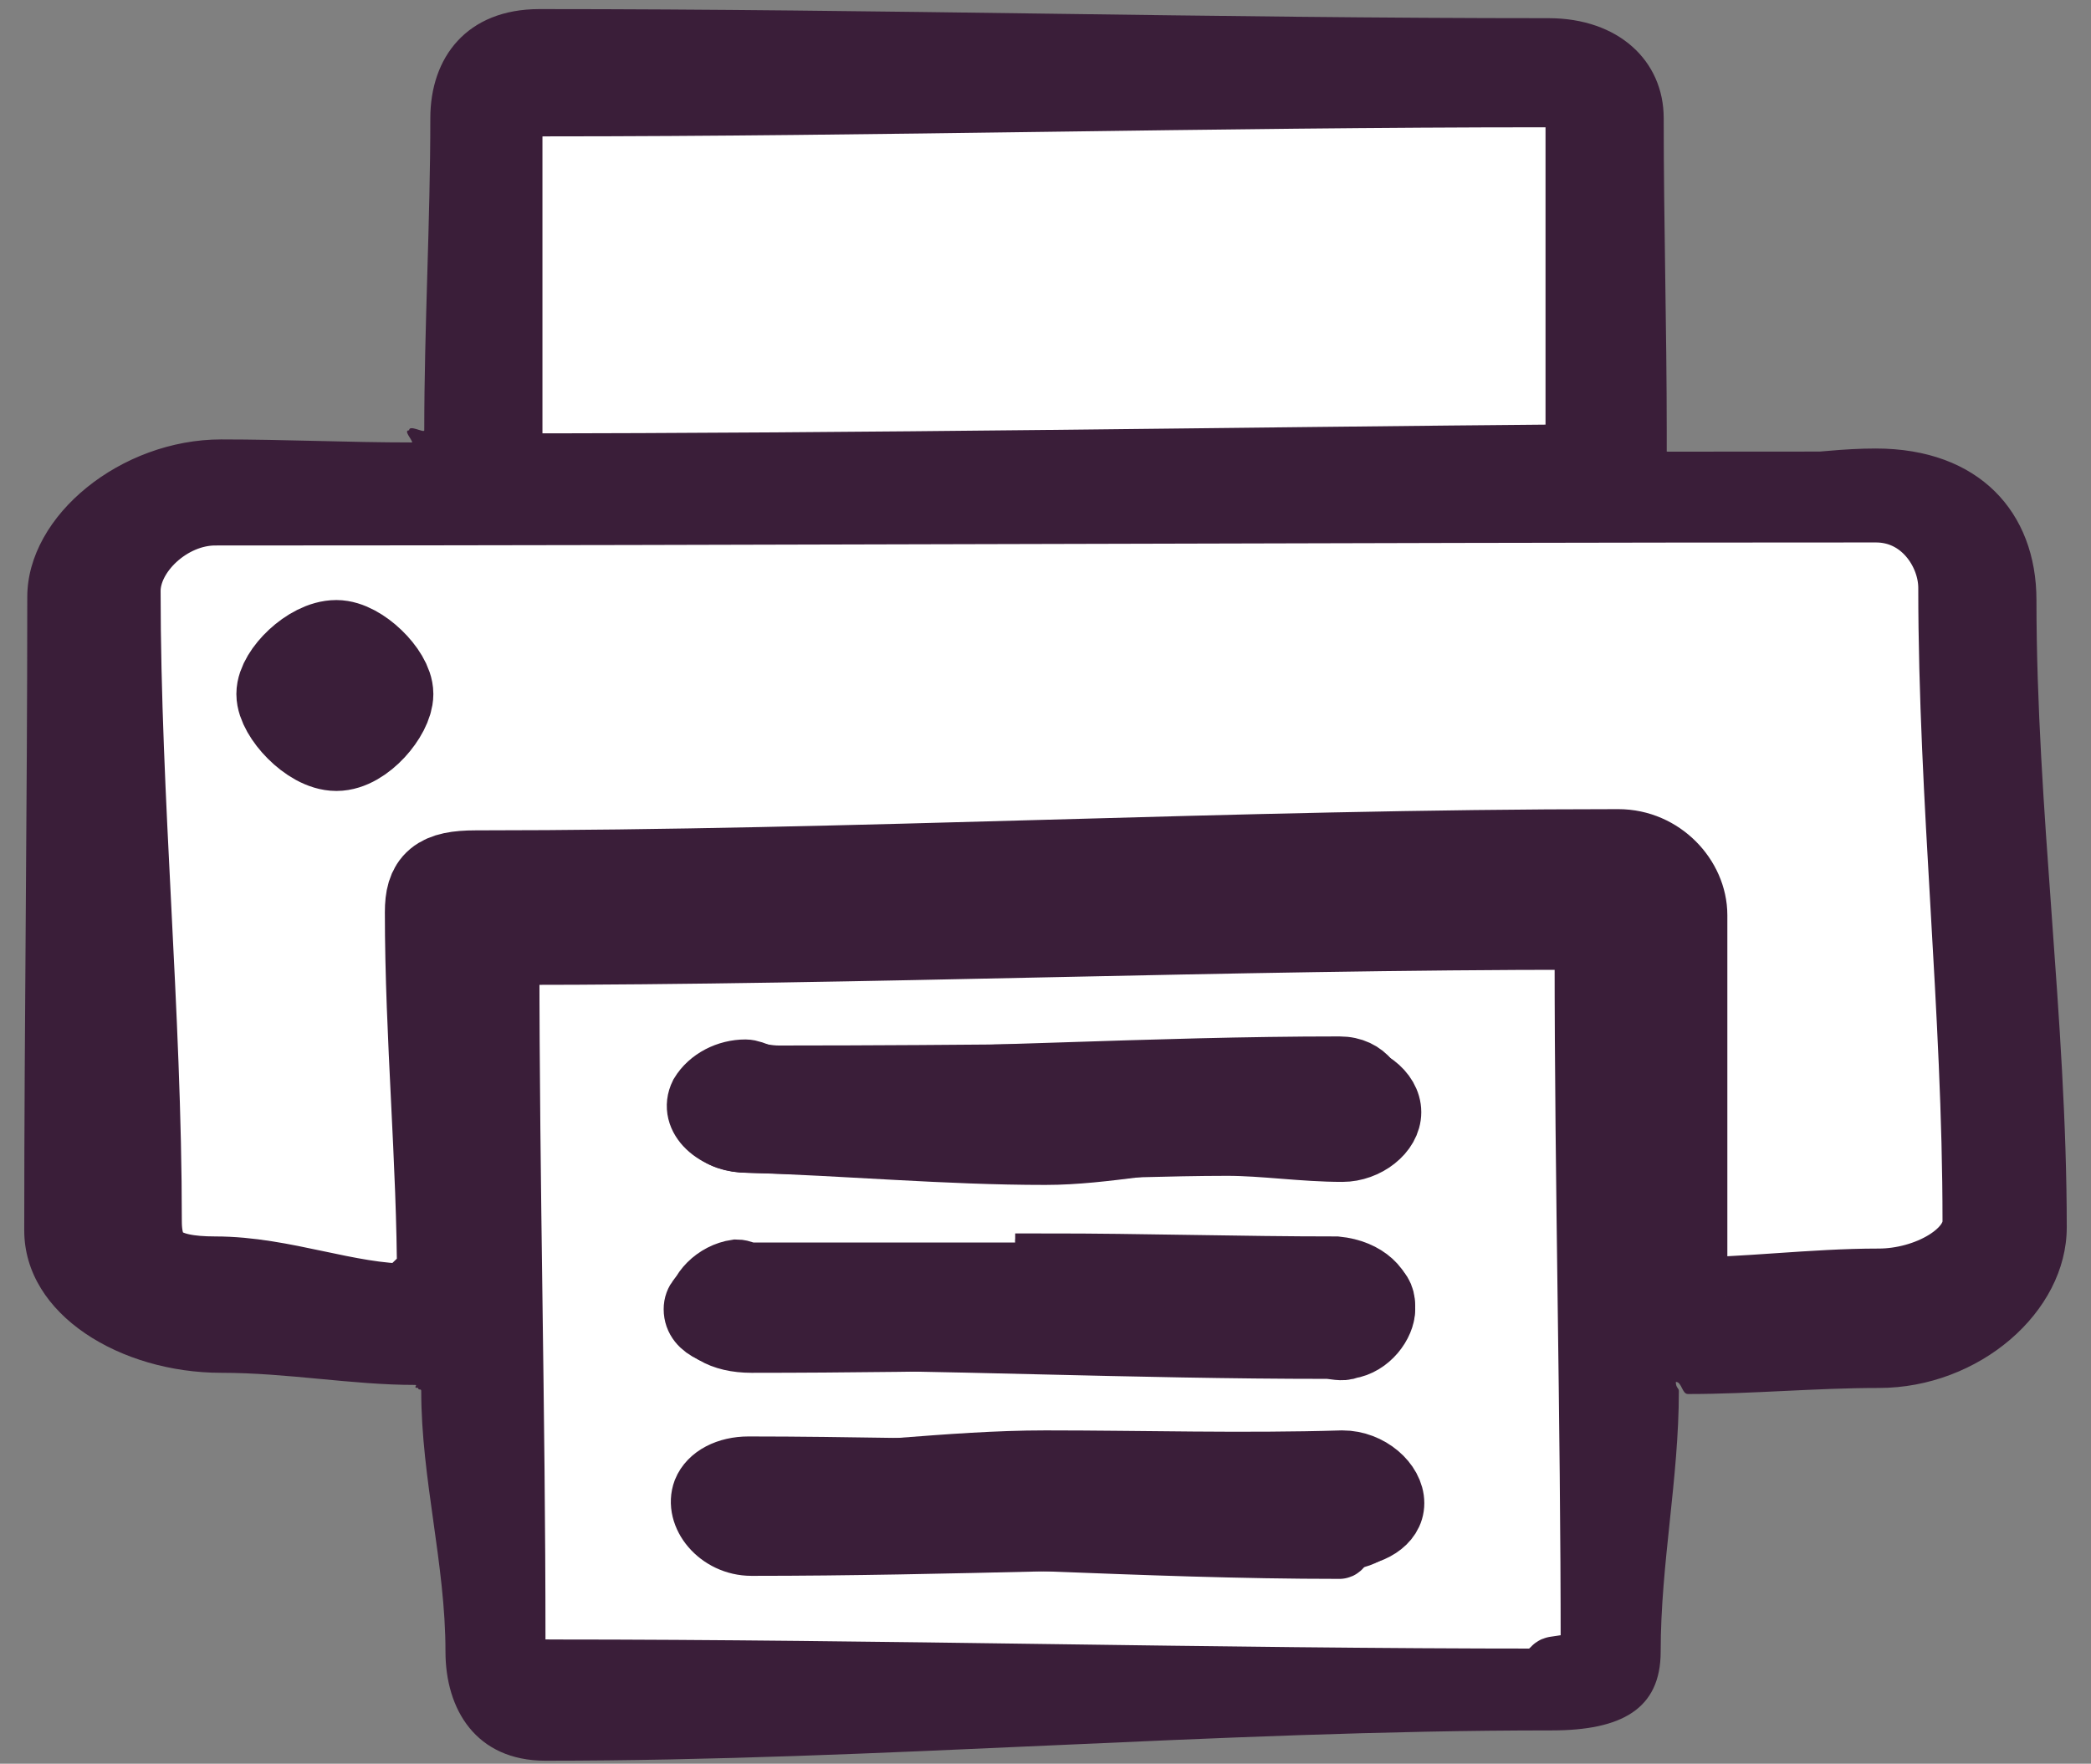
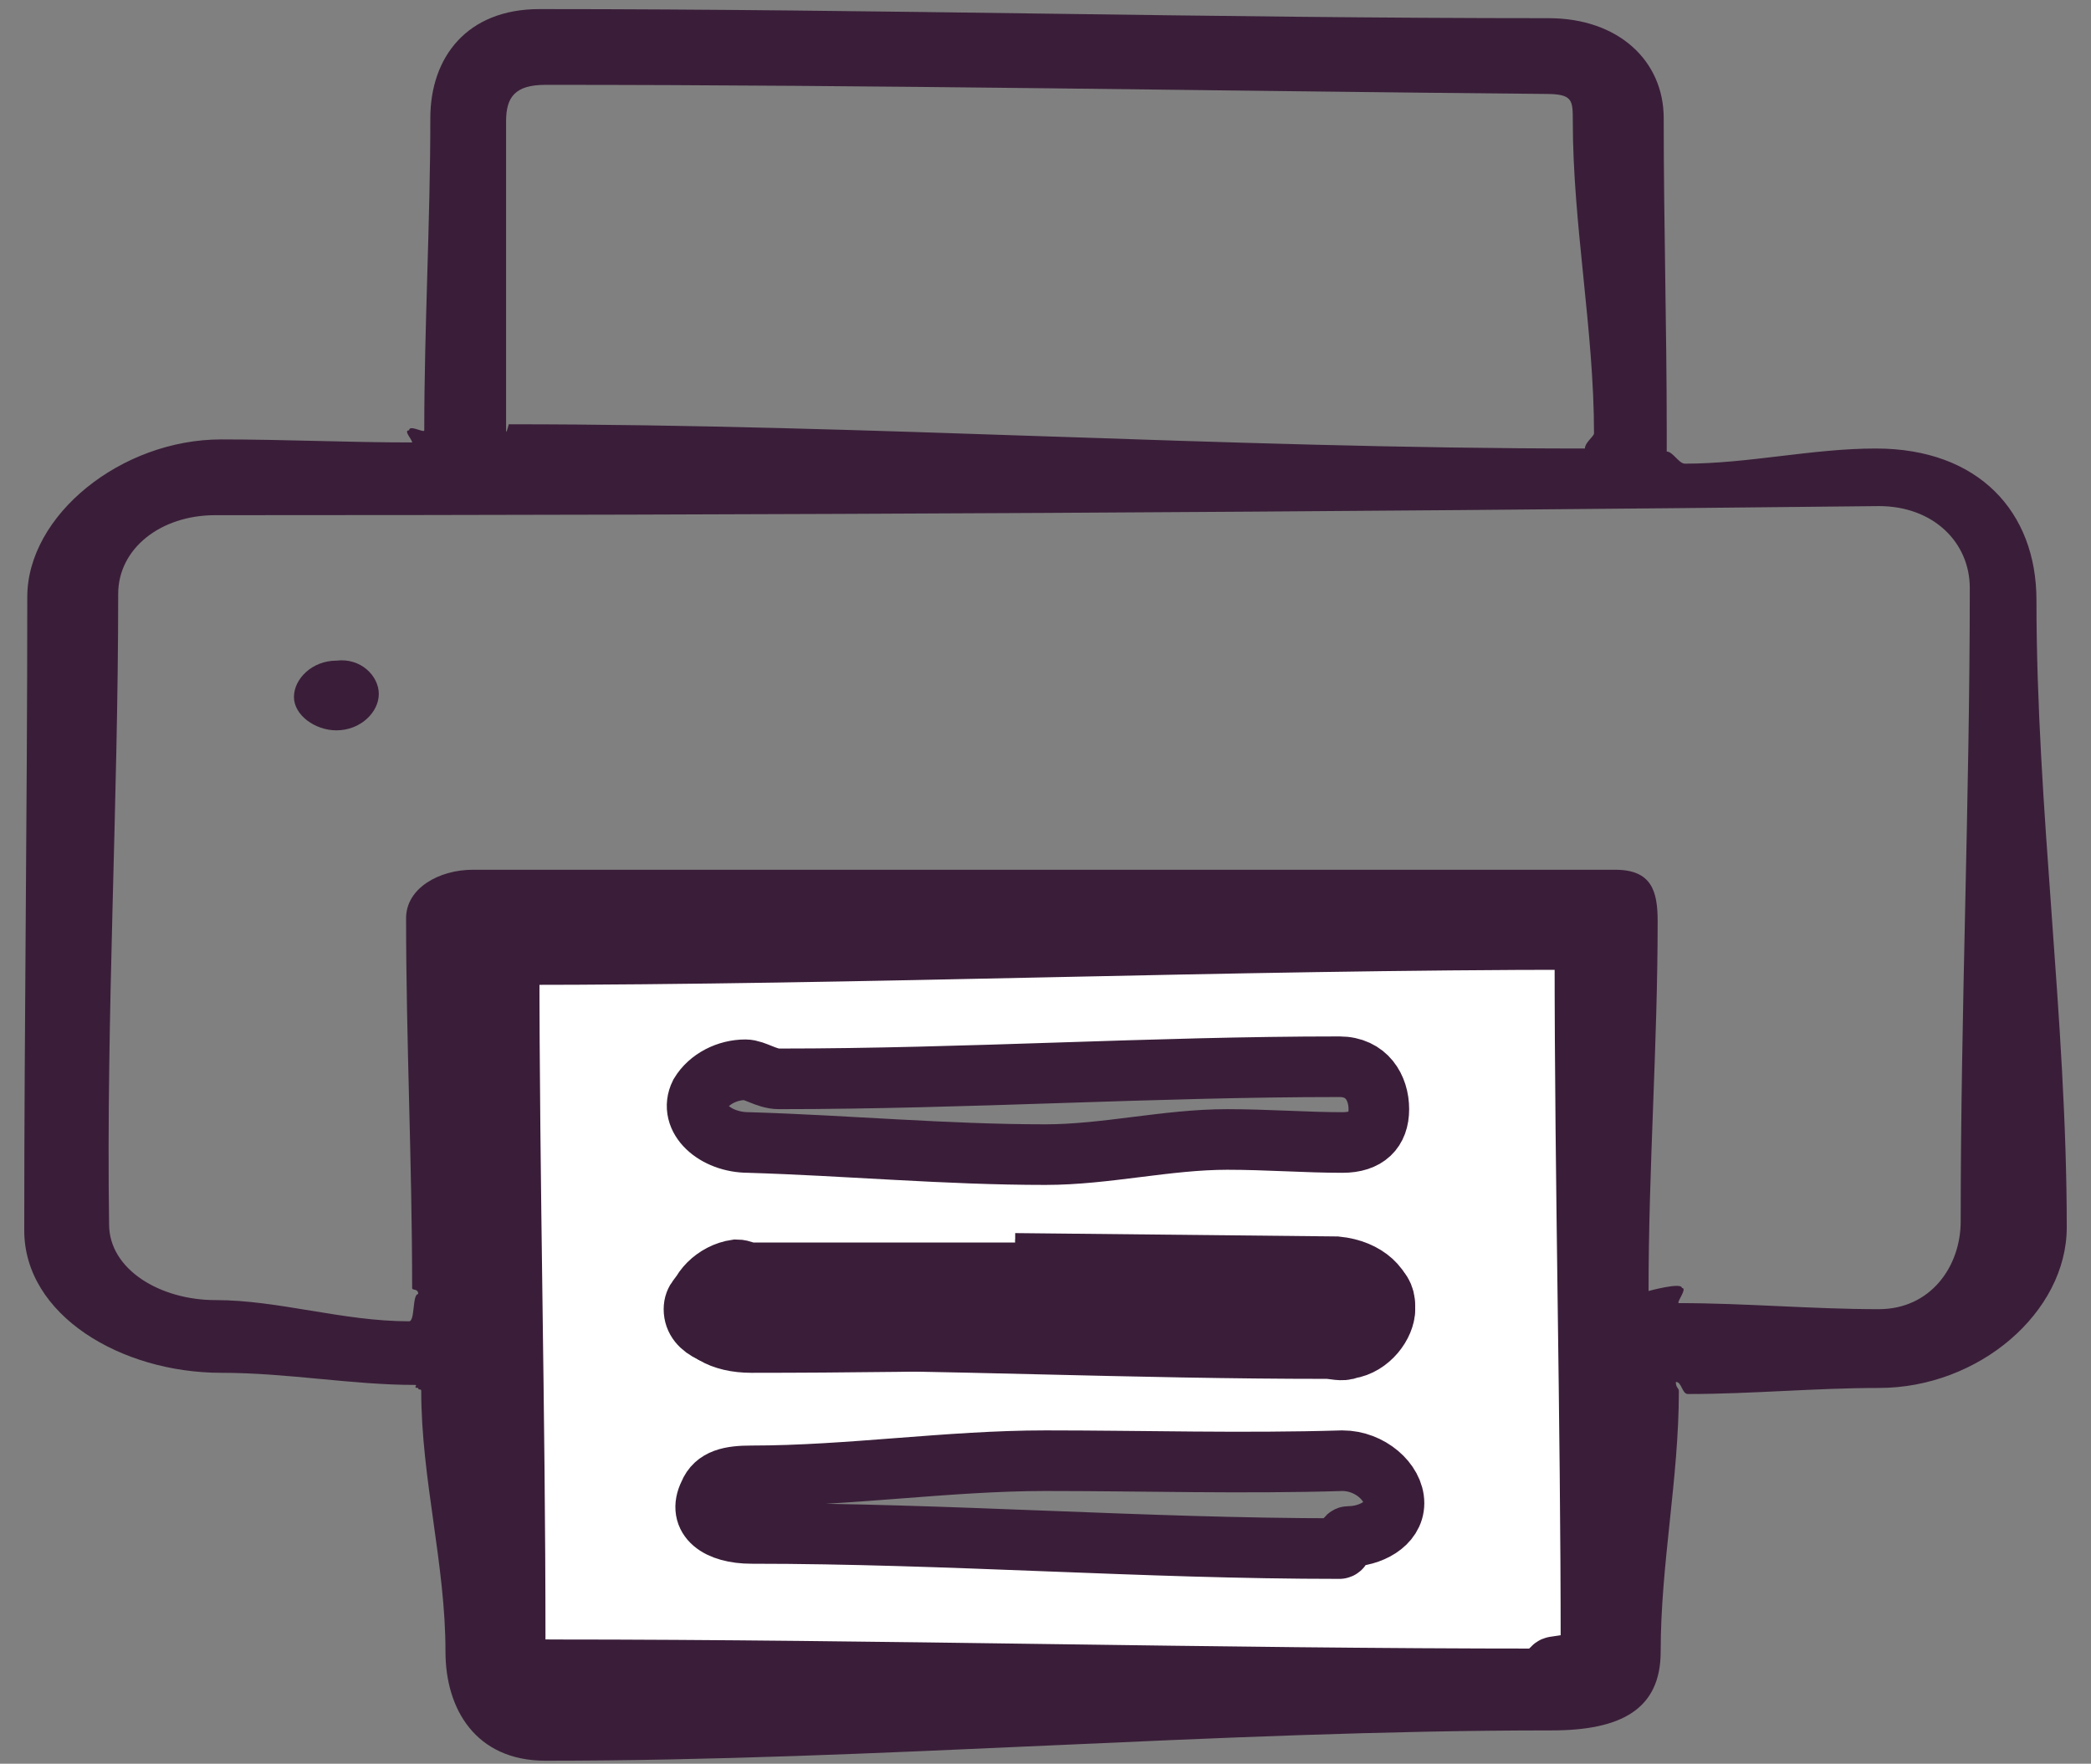
<svg xmlns="http://www.w3.org/2000/svg" version="1.1" id="Layer_1" x="0px" y="0px" viewBox="0 0 69 58.2" style="enable-background:new 0 0 69 58.2;" xml:space="preserve">
  <rect x="0" y="0" width="69" height="58.2" fill="#808080" stroke="none" />
  <style type="text/css">
	.st0{fill:#3A1E39;}
	.st1{fill:#FFFFFF;stroke:#3A1E39;stroke-width:3;stroke-miterlimit:10;}
	.st2{fill:#FFFFFF;stroke:#3A1E39;stroke-width:2;stroke-miterlimit:10;}
	.st3{fill:#3A1E39;stroke:#3A1E39;stroke-width:2;stroke-miterlimit:10;}
</style>
  <path class="st0" d="M13.5,14.2c0-0.2,0.5,0.1,0.5,0c0-3.4,0.2-6.9,0.2-10.3c0-2,1.2-3.6,3.6-3.6C29,0.3,40,0.6,51.1,0.6  c2.3,0,3.8,1.4,3.8,3.3c0,3.5,0.1,6.9,0.1,10.4c0,0.1,0,0.3,0,0.6c0.2,0,0.4,0.4,0.6,0.4c2.1,0,4.2-0.5,6.3-0.5c3.4,0,5.3,2.1,5.3,5  c0,6.9,1,13.8,1,20.7c0,2.8-2.9,5.3-6.2,5.3c-2.1,0-4.2,0.2-6.3,0.2c-0.2,0-0.2-0.4-0.4-0.4c0,0.2,0.1,0.2,0.1,0.3  c0,2.9-0.6,5.7-0.6,8.6c0,1.9-1.3,2.6-3.6,2.6c-11.1,0-22.2,1-33.2,1c-2.3,0-3.3-1.7-3.3-3.6c0-2.9-0.8-5.7-0.8-8.6  c0-0.1-0.1,0-0.1-0.1c-0.2,0,0-0.1-0.1-0.1c-2.1,0-4.2-0.4-6.4-0.4c-3.3,0-6.5-1.9-6.5-4.7c0-6.9,0.1-13.9,0.1-20.9  c0-2.7,3.1-5.2,6.4-5.2c2.1,0,4.2,0.1,6.3,0.1C13.6,14.5,13.3,14.2,13.5,14.2z M55.5,42.5c0.2,0-0.2,0.5-0.1,0.5  c2.2,0,4.4,0.2,6.6,0.2c1.7,0,2.7-1.4,2.7-2.9c0-7,0.3-13.9,0.3-20.9c0-1.5-1.2-2.7-3-2.7C43.6,16.9,25.4,17,7.1,17  c-1.8,0-3.2,1.1-3.2,2.6c0,6.9-0.4,13.9-0.3,20.8c0,1.5,1.7,2.5,3.5,2.5c2.1,0,4.2,0.7,6.4,0.7c0.2,0,0.1-0.9,0.3-0.9  c0-0.2-0.2-0.1-0.2-0.2c0-4.1-0.2-8.2-0.2-12.2c0-1,1.1-1.6,2.2-1.6c12.6,0,25.1,0,37.7,0c1.2,0,1.4,0.7,1.4,1.7  c0,4.1-0.3,8.1-0.3,12.2C54.4,42.6,55.5,42.3,55.5,42.5z M16.8,31.8c0,0.2-0.1-0.3-0.1-0.1c0,7.5-0.2,15-0.2,22.5  c0,0.9,0.6,0.8,1.7,0.8c10.9,0,21.8,0.3,32.7,0.3c0.1,0,0.3,0.2,0.4,0.2c0.6,0,1-0.5,1-1c0-7.6,0-15.2,0-22.9c0-0.1-0.1-0.7-0.1-0.8  C40.4,30.7,28.6,31.8,16.8,31.8z M16.8,14c11.9,0,23.6,0.8,35.5,0.8c0-0.2,0.3-0.4,0.3-0.5c0-3.4-0.7-6.9-0.7-10.3  c0-0.7,0-0.9-0.9-0.9C40,3,29,2.8,18,2.8c-1,0-1.3,0.4-1.3,1.2c0,3.4,0,6.8,0,10.2C16.7,14.4,16.8,13.9,16.8,14z" />
-   <path class="st1" d="M55.3,42.7c0-0.2,0.2-0.2,0.2-0.3c0-4.1,0-8.1,0-12.2c0-1-0.9-2-2.1-2c-12.6,0-25.1,0.7-37.7,0.7  c-1.2,0-1.5,0.3-1.5,1.2c0,4.1,0.4,8.2,0.4,12.2c0,0.1-0.6,0.3-0.6,0.5c-0.2,0-0.3,0.4-0.5,0.4c-2.1,0-4.2-0.9-6.4-0.9  c-1.8,0-2.6-0.5-2.6-2c0-6.9-0.7-13.9-0.7-20.8c0-1.5,1.6-3,3.3-3c18.3,0,36.5-0.1,54.8-0.1c1.8,0,2.9,1.6,2.9,3  c0,7,0.8,13.9,0.8,20.9c0,1.4-1.9,2.4-3.6,2.4c-2.2,0-4.4,0.3-6.6,0.3C55.3,43.1,55.4,42.7,55.3,42.7z M12.8,22.9  c0-0.6-1-1.6-1.7-1.6c-0.8,0-1.8,1-1.8,1.6c0,0.6,1,1.7,1.8,1.7C11.9,24.6,12.8,23.5,12.8,22.9z" />
-   <path class="st2" d="M16.8,31.5c11.8,0,23.6-0.5,35.5-0.5c0,0.1,0,0.4,0,0.5c0,7.6,0.2,15.2,0.2,22.9c0,0.5-0.6,0.5-1.2,0.6  c-0.1,0-0.3,0.4-0.4,0.4c-10.9,0-21.8-0.3-32.7-0.3C17,55.1,17,55,17,54.1c0-7.5-0.2-15-0.2-22.5C16.7,31.5,16.8,31.6,16.8,31.5z   M34.5,41.7c0,0,0,0.5,0,0.5c-3.2,0-6.4-0.1-9.6-0.1c-0.2,0-0.3,0.2-0.5,0.2c-0.7,0.1-1.5,0.3-1.5,0.9c0,0.7,0.9,1,1.9,1  c6.3,0,12.6,0.3,19,0.3c0.2,0,0.5,0.1,0.7,0c0.7-0.1,1.2-0.8,1.2-1.3c0-0.7-0.6-1.3-1.6-1.4C40.9,41.8,37.7,41.7,34.5,41.7z   M34.5,48.2c-3.2,0-6.5,0.5-9.7,0.5c-0.7,0-1.2,0.1-1.4,0.6c-0.4,0.8,0.3,1.3,1.4,1.3c6.5,0,12.9,0.5,19.4,0.5  c0.1,0,0.2-0.4,0.3-0.4c0.7,0,1.5-0.4,1.5-1.1c0-0.7-0.8-1.4-1.7-1.4C41,48.3,37.7,48.2,34.5,48.2z M34.5,38.1c2,0,4-0.5,6-0.5  c1.3,0,2.6,0.1,3.8,0.1c0.8,0,1.2-0.4,1.2-1.1c0-0.7-0.4-1.4-1.3-1.4c-6.2,0-12.3,0.4-18.5,0.4c-0.4,0-0.8-0.3-1.1-0.3  c-0.6,0-1.2,0.3-1.5,0.8c-0.4,0.8,0.5,1.6,1.6,1.6C28,37.8,31.2,38.1,34.5,38.1z" />
-   <path class="st1" d="M16.7,15.8c0-0.2-0.3-0.5-0.3-0.7c0-3.7,0-7.3,0-11C16.4,3.3,17.1,3,18,3c11,0,22-0.3,33-0.3  c0.9,0,1.5,0.6,1.5,1.4c0,3.7,0,7.4,0,11.1c0,0.1-0.2,0.2-0.2,0.3C40.4,15.6,28.6,15.8,16.7,15.8z" />
+   <path class="st2" d="M16.8,31.5c11.8,0,23.6-0.5,35.5-0.5c0,0.1,0,0.4,0,0.5c0,7.6,0.2,15.2,0.2,22.9c0,0.5-0.6,0.5-1.2,0.6  c-0.1,0-0.3,0.4-0.4,0.4c-10.9,0-21.8-0.3-32.7-0.3C17,55.1,17,55,17,54.1c0-7.5-0.2-15-0.2-22.5C16.7,31.5,16.8,31.6,16.8,31.5z   M34.5,41.7c0,0,0,0.5,0,0.5c-3.2,0-6.4-0.1-9.6-0.1c-0.2,0-0.3,0.2-0.5,0.2c-0.7,0.1-1.5,0.3-1.5,0.9c0,0.7,0.9,1,1.9,1  c6.3,0,12.6,0.3,19,0.3c0.2,0,0.5,0.1,0.7,0c0.7-0.1,1.2-0.8,1.2-1.3c0-0.7-0.6-1.3-1.6-1.4z   M34.5,48.2c-3.2,0-6.5,0.5-9.7,0.5c-0.7,0-1.2,0.1-1.4,0.6c-0.4,0.8,0.3,1.3,1.4,1.3c6.5,0,12.9,0.5,19.4,0.5  c0.1,0,0.2-0.4,0.3-0.4c0.7,0,1.5-0.4,1.5-1.1c0-0.7-0.8-1.4-1.7-1.4C41,48.3,37.7,48.2,34.5,48.2z M34.5,38.1c2,0,4-0.5,6-0.5  c1.3,0,2.6,0.1,3.8,0.1c0.8,0,1.2-0.4,1.2-1.1c0-0.7-0.4-1.4-1.3-1.4c-6.2,0-12.3,0.4-18.5,0.4c-0.4,0-0.8-0.3-1.1-0.3  c-0.6,0-1.2,0.3-1.5,0.8c-0.4,0.8,0.5,1.6,1.6,1.6C28,37.8,31.2,38.1,34.5,38.1z" />
  <path class="st0" d="M12.5,22.9c0,0.6-0.6,1.2-1.4,1.2c-0.7,0-1.4-0.5-1.4-1.1c0-0.6,0.6-1.2,1.4-1.2C11.9,21.7,12.5,22.3,12.5,22.9  z" />
  <path class="st3" d="M34.5,41.9c3.2,0,6.4,0.3,9.6,0.3c1,0,1.6,0.2,1.6,0.9c0,0.6-0.5,1.2-1.2,1.3c-0.2,0-0.5-0.3-0.7-0.3  c-6.3,0-12.6,0.2-19,0.2c-1,0-1.7-0.4-1.8-1.1c0-0.6,0.6-1.2,1.3-1.3c0.2,0,0.3,0.1,0.5,0.1c3.2,0,6.4,0,9.6,0  C34.5,42,34.5,41.9,34.5,41.9z" />
-   <path class="st3" d="M34.5,48.5c3.3,0,6.5-0.1,9.8-0.1c0.9,0,1.3,0.6,1.3,1.3c0,0.6-0.4,1-1.1,1.1c-0.1,0-0.2-0.1-0.3-0.1  c-6.5,0-12.9,0.3-19.4,0.3c-1.1,0-1.9-1-1.6-1.8c0.2-0.5,0.8-0.8,1.5-0.8C28,48.4,31.3,48.5,34.5,48.5z" />
-   <path class="st3" d="M34.5,37.9c-3.3,0-6.5-0.1-9.8-0.2c-1.1,0-1.6-0.6-1.2-1.4c0.2-0.5,0.5-0.9,1.1-0.9c0.4,0,0.7,0.1,1.1,0.1  c6.2,0,12.3-0.1,18.5-0.1c0.9,0,1.7,0.6,1.7,1.3c0,0.7-0.8,1.3-1.6,1.3c-1.3,0-2.6-0.2-3.8-0.2C38.5,37.8,36.5,37.9,34.5,37.9z" />
</svg>